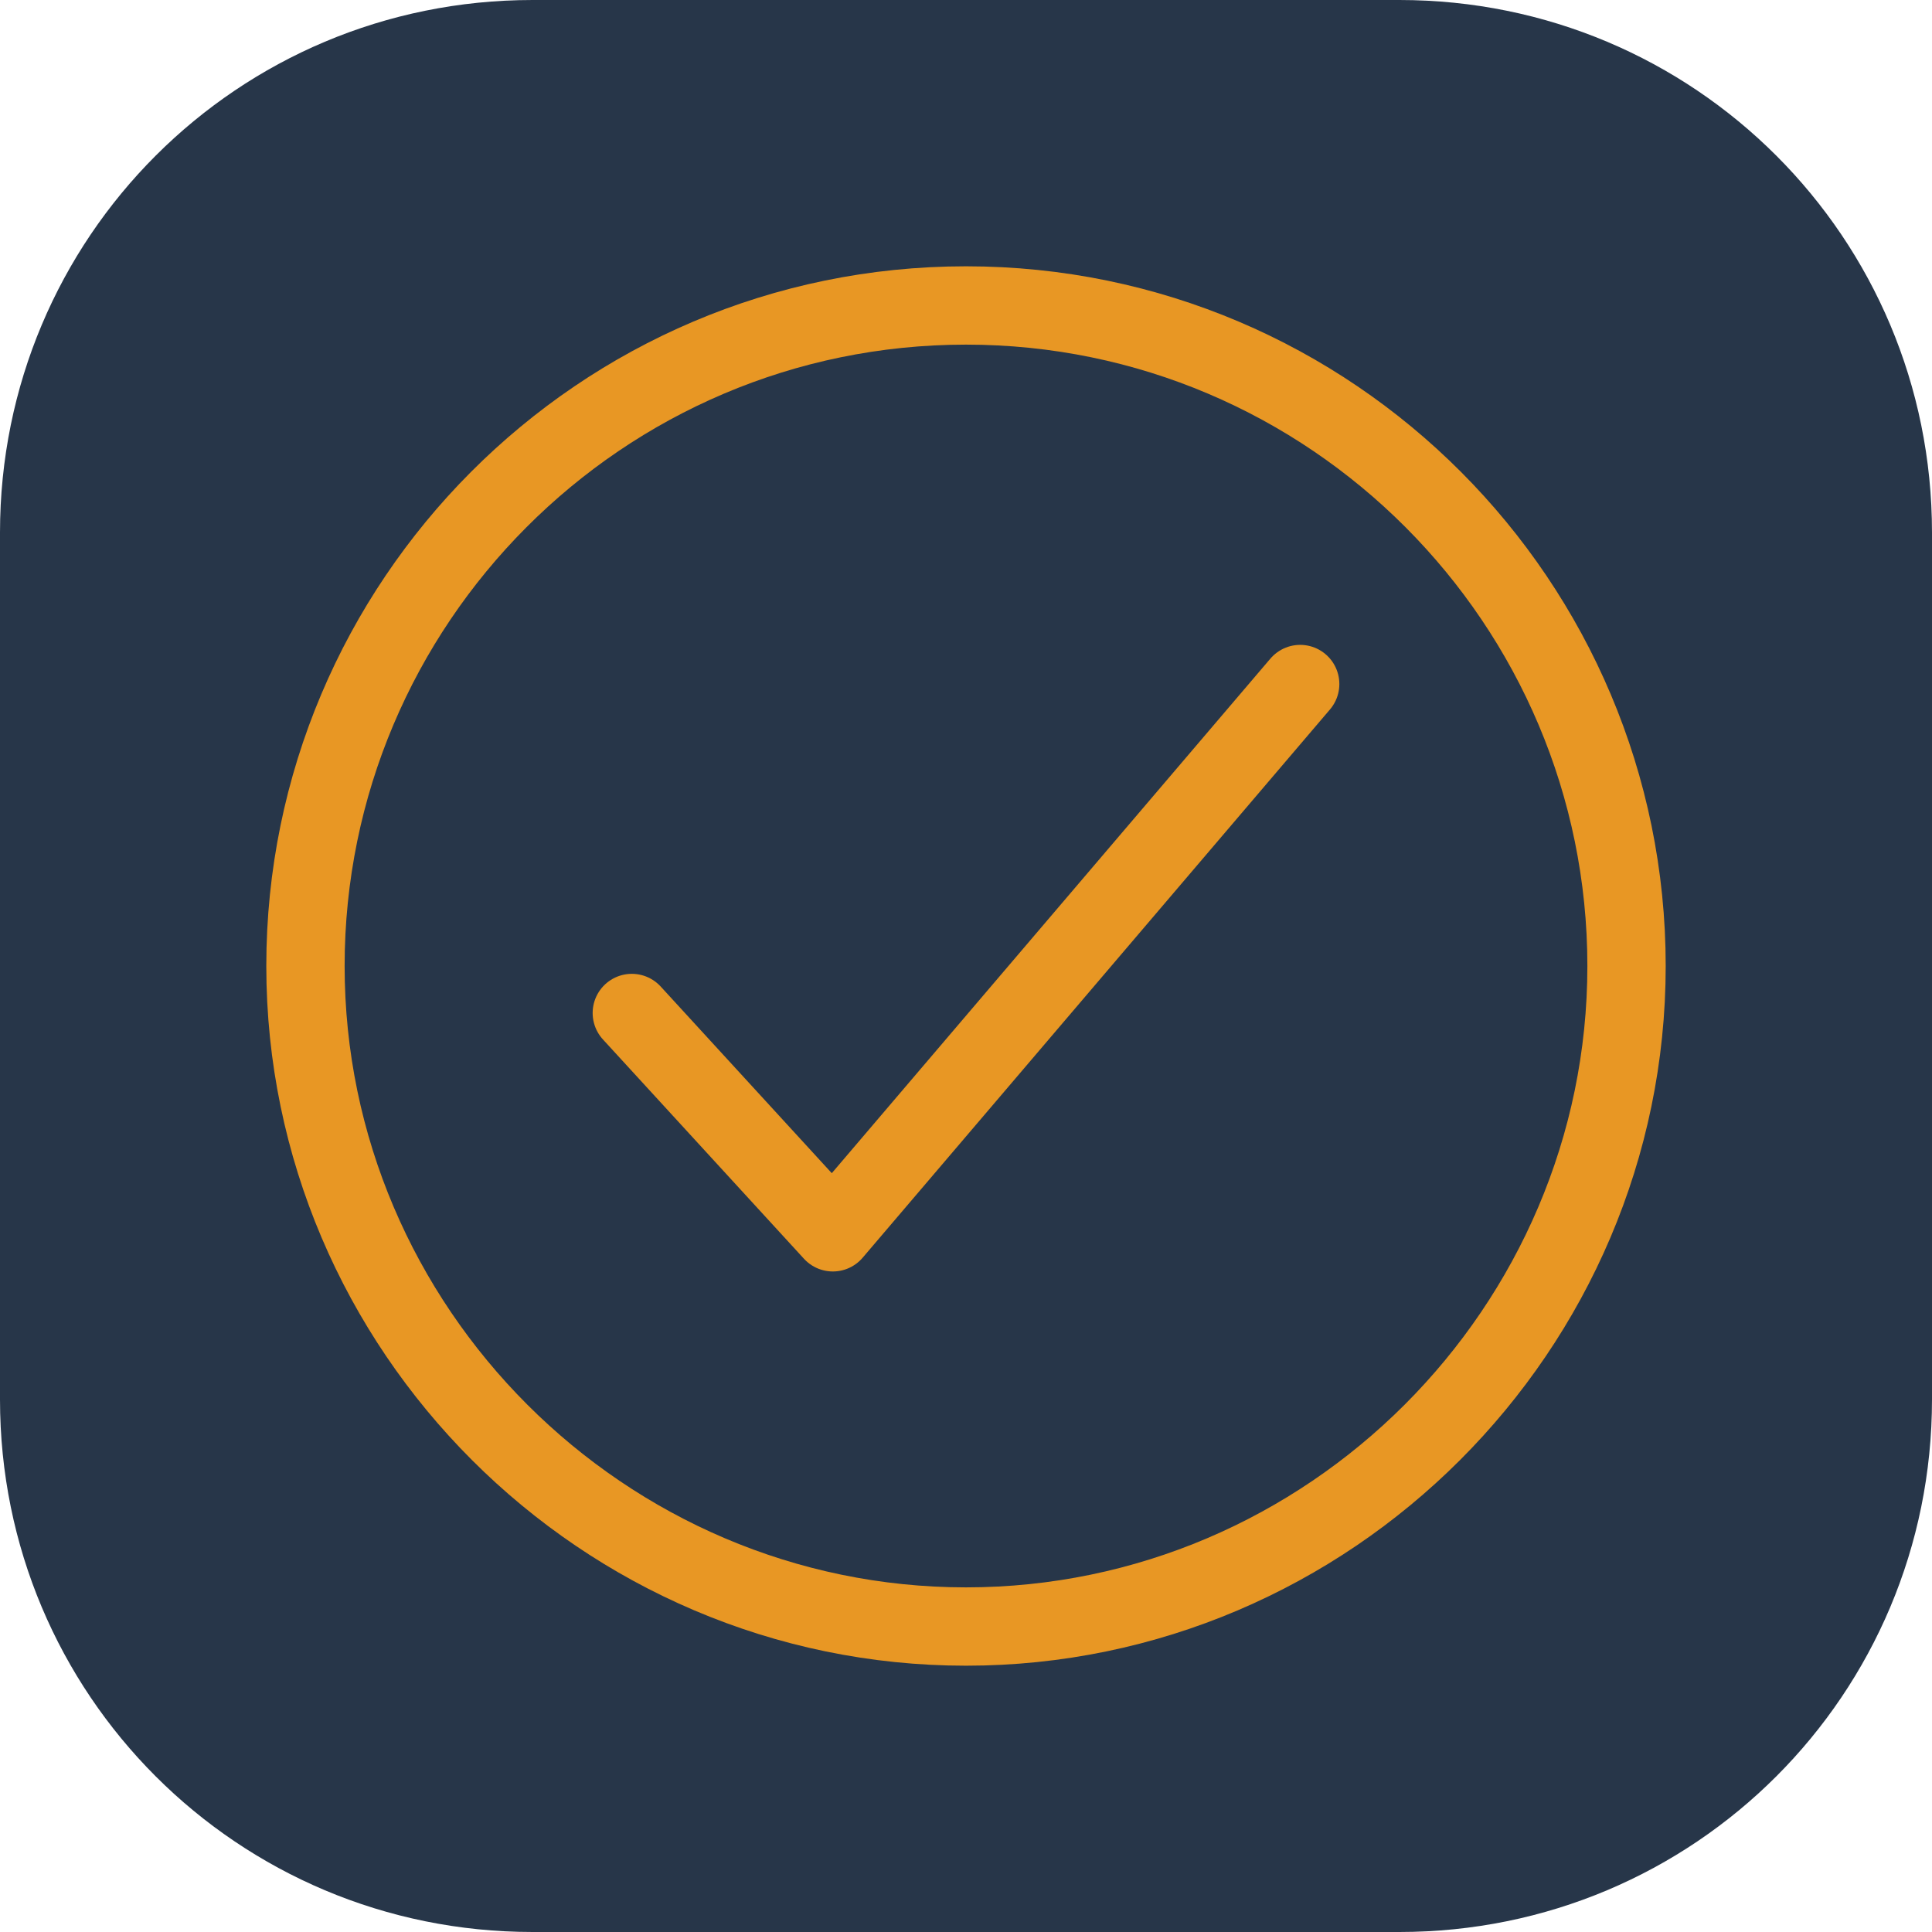
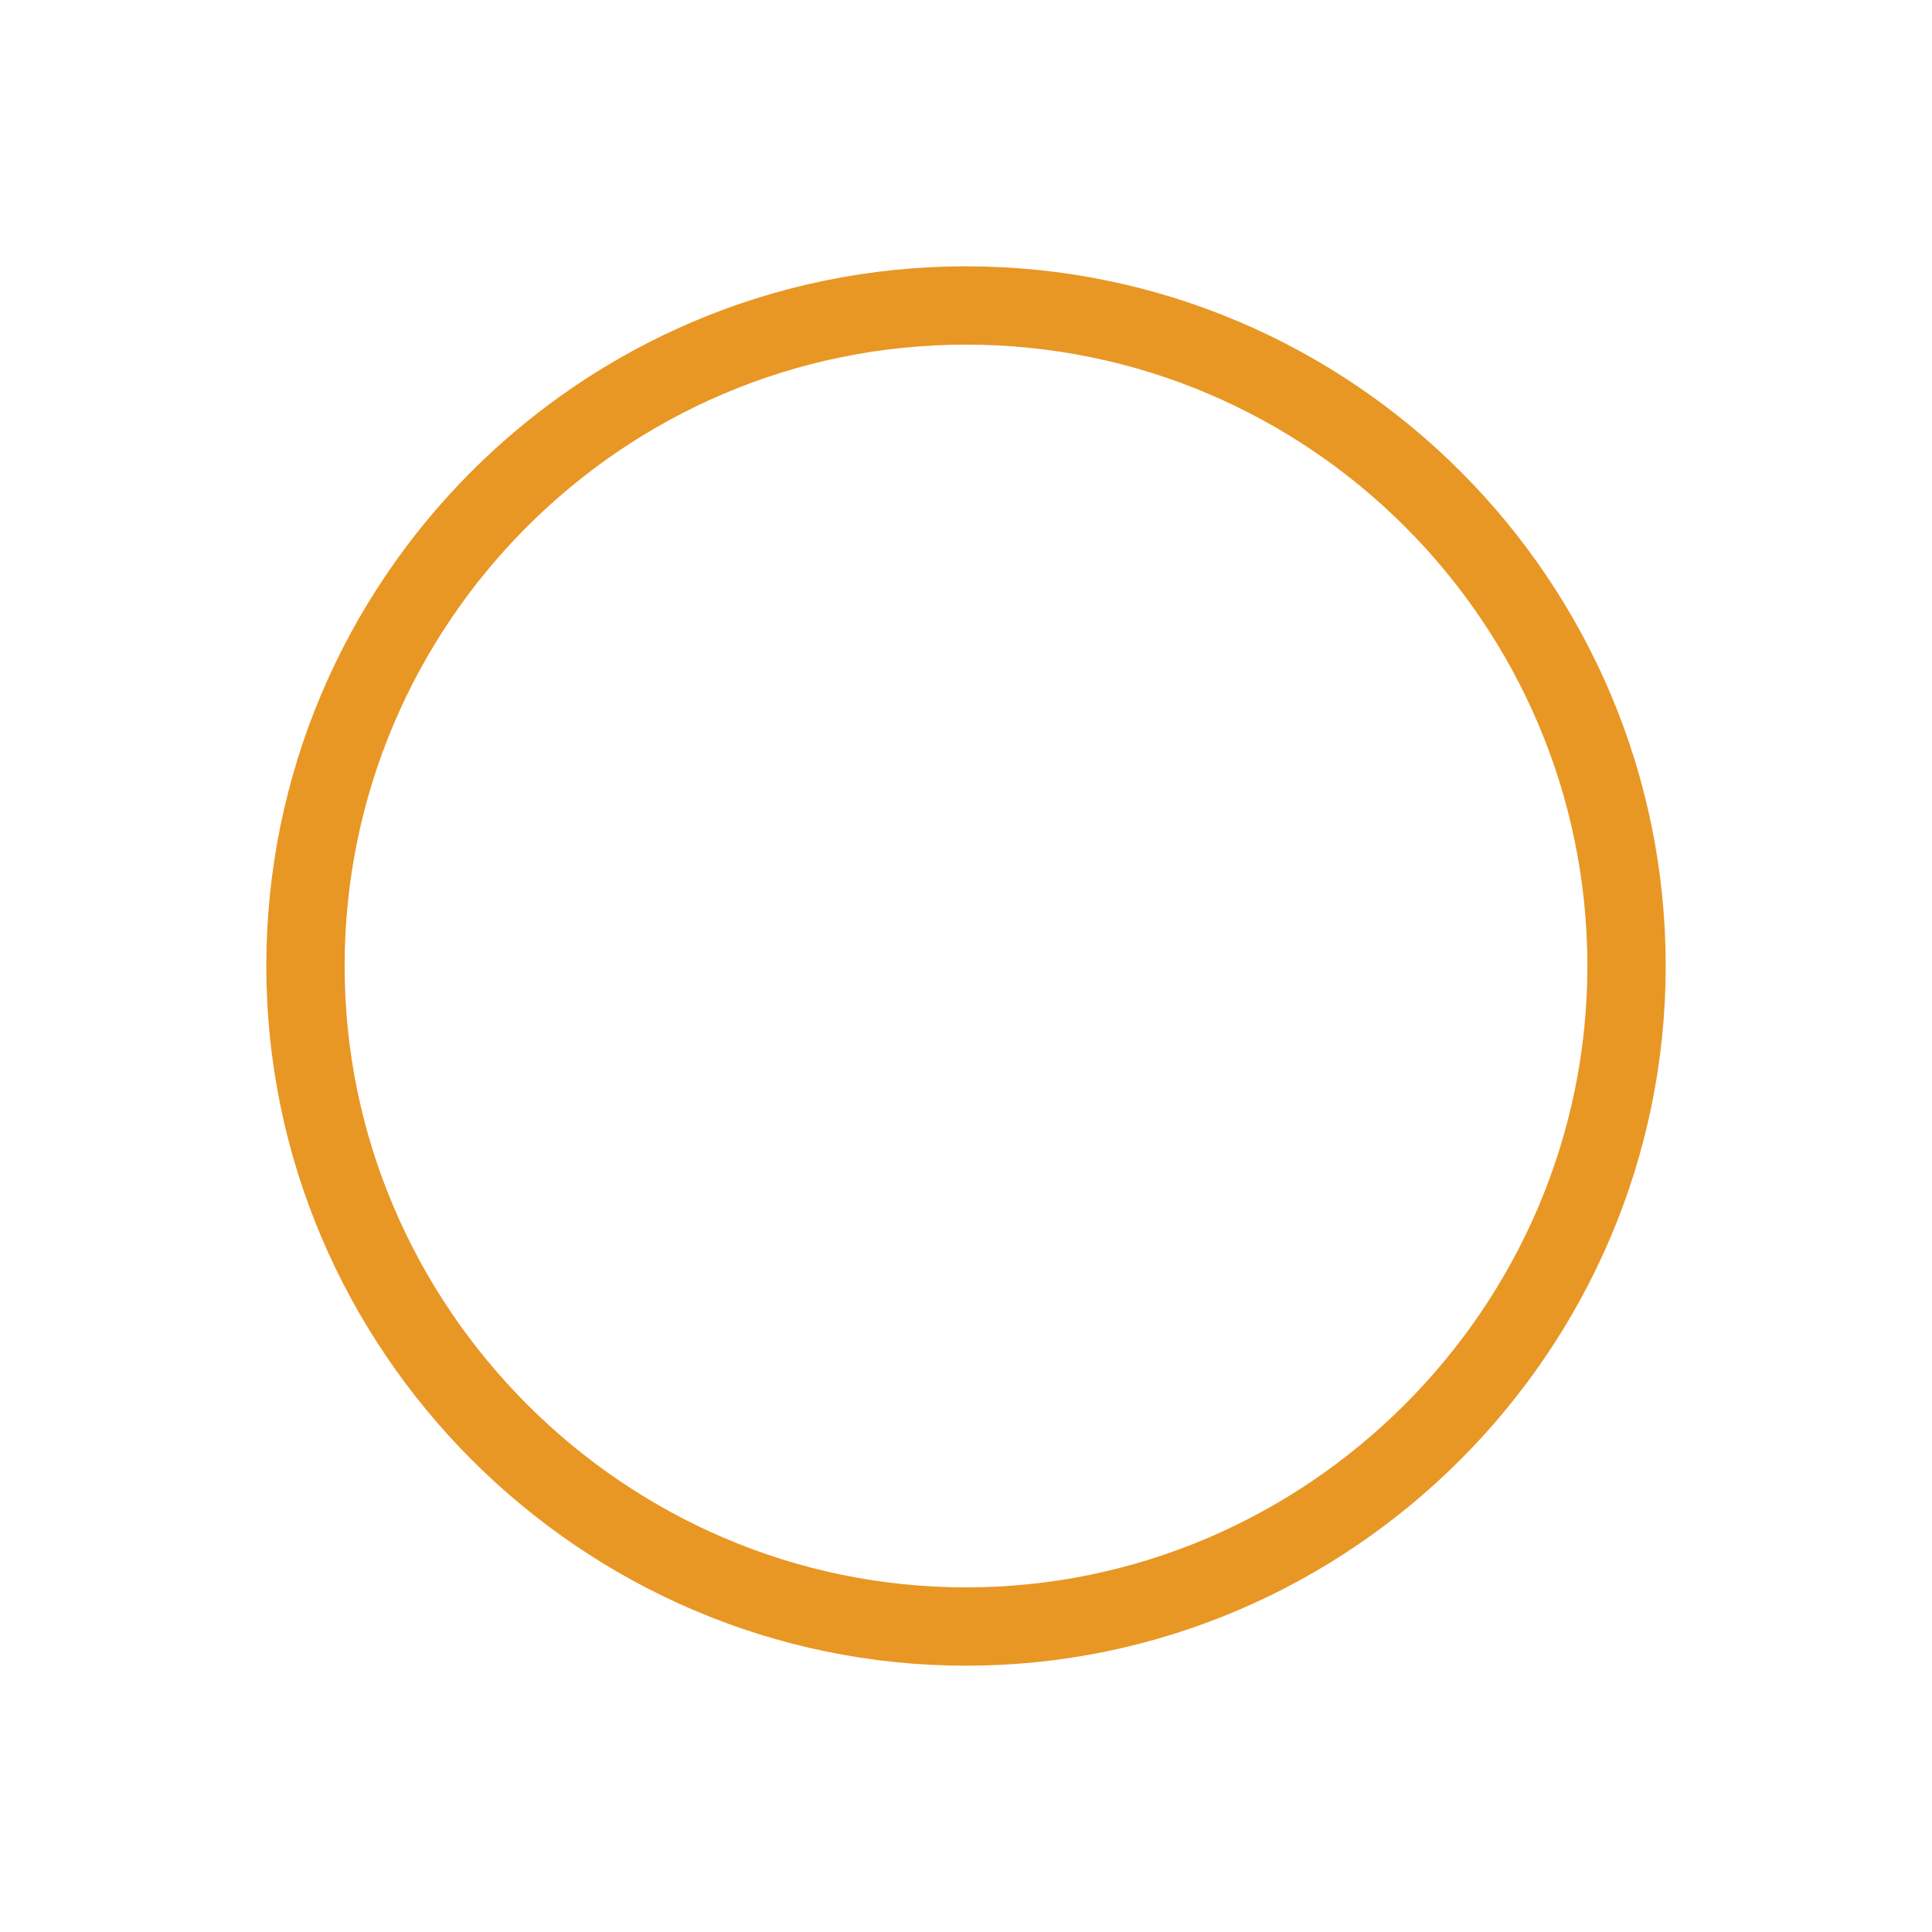
<svg xmlns="http://www.w3.org/2000/svg" version="1.1" id="Capa_1" x="0px" y="0px" viewBox="0 0 74 74" style="enable-background:new 0 0 74 74;" xml:space="preserve">
  <style type="text/css">
	.st0{fill:#273649;}
	.st1{fill:none;stroke:#E89724;stroke-width:3;stroke-miterlimit:10;}
	.st2{fill:none;stroke:#E89724;stroke-width:3;stroke-linecap:round;stroke-linejoin:round;}
</style>
-   <path class="st0" d="M53.6,74H20.4C9.1,74,0,64.9,0,53.6V20.4C0,9.1,9.1,0,20.4,0h33.2C64.9,0,74,9.1,74,20.4v33.2  C74,64.9,64.9,74,53.6,74z" />
  <g>
    <path class="st1" d="M62.3,37c0-13.9-11.3-25.3-25.3-25.3S11.7,23.1,11.7,37S23.1,62.3,37,62.3S62.3,50.9,62.3,37z" />
-     <path class="st2" d="M49.8,26.2l-17.9,21l-7.7-8.4" />
  </g>
</svg>